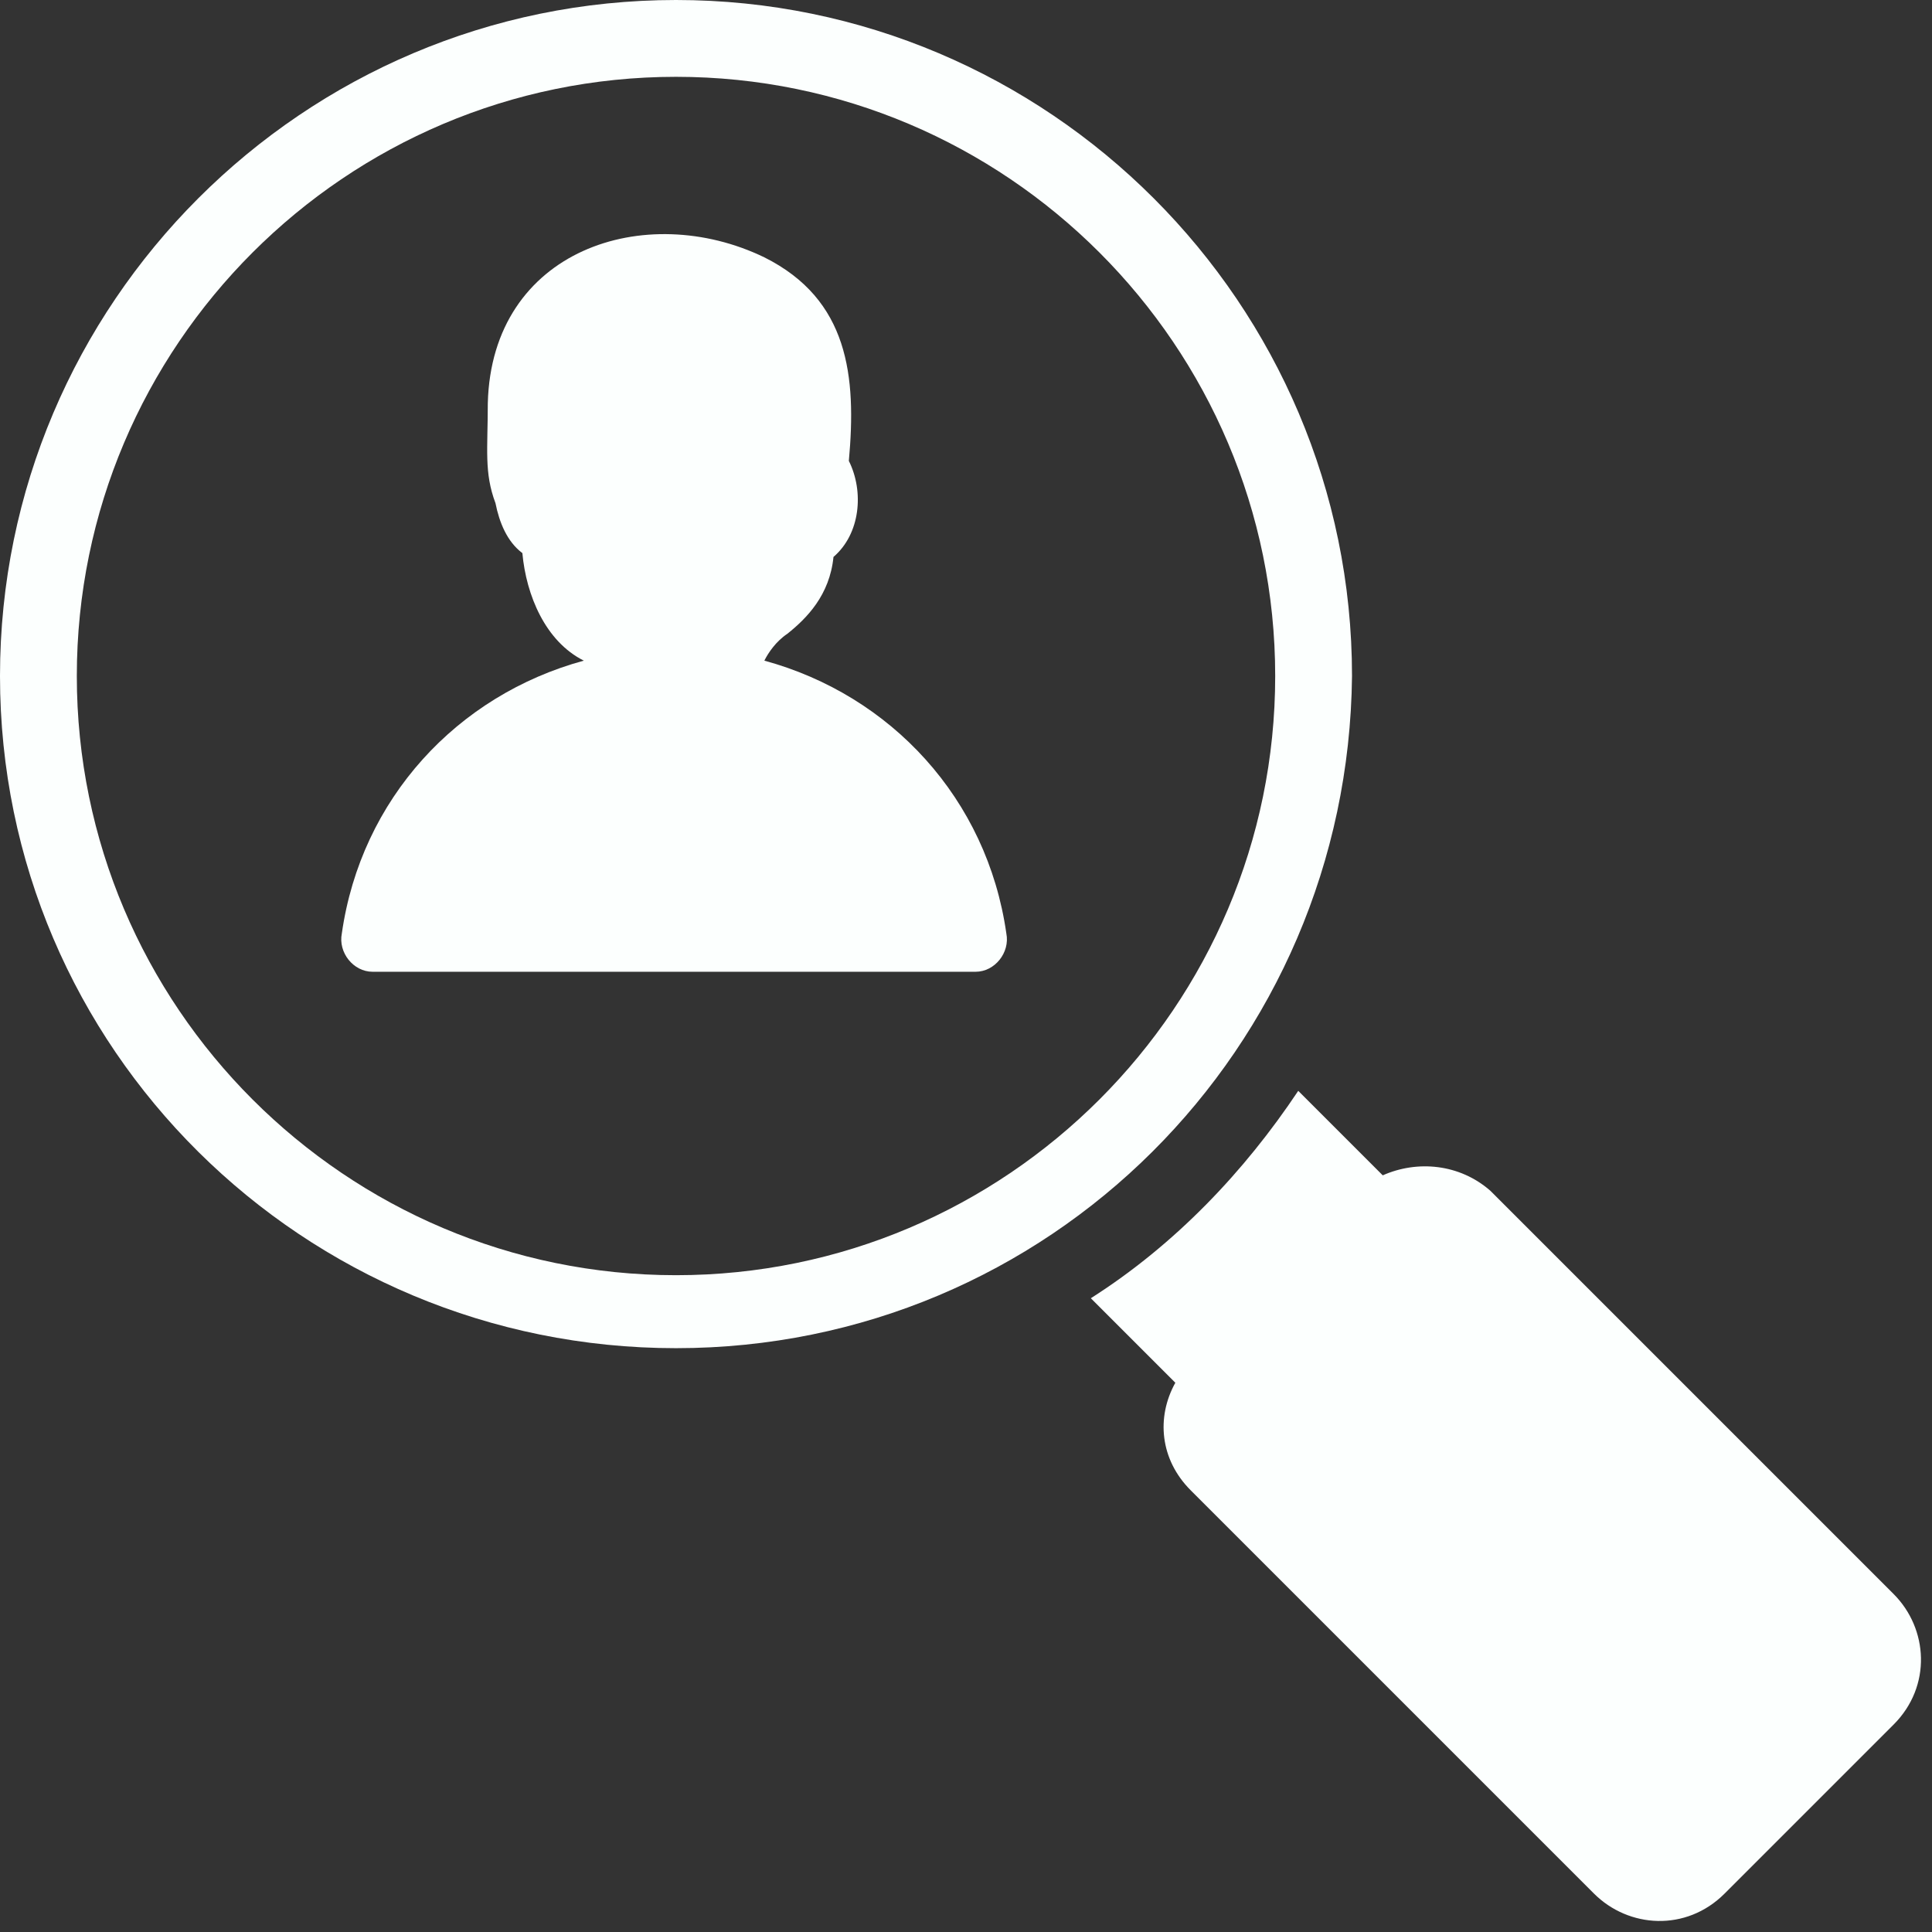
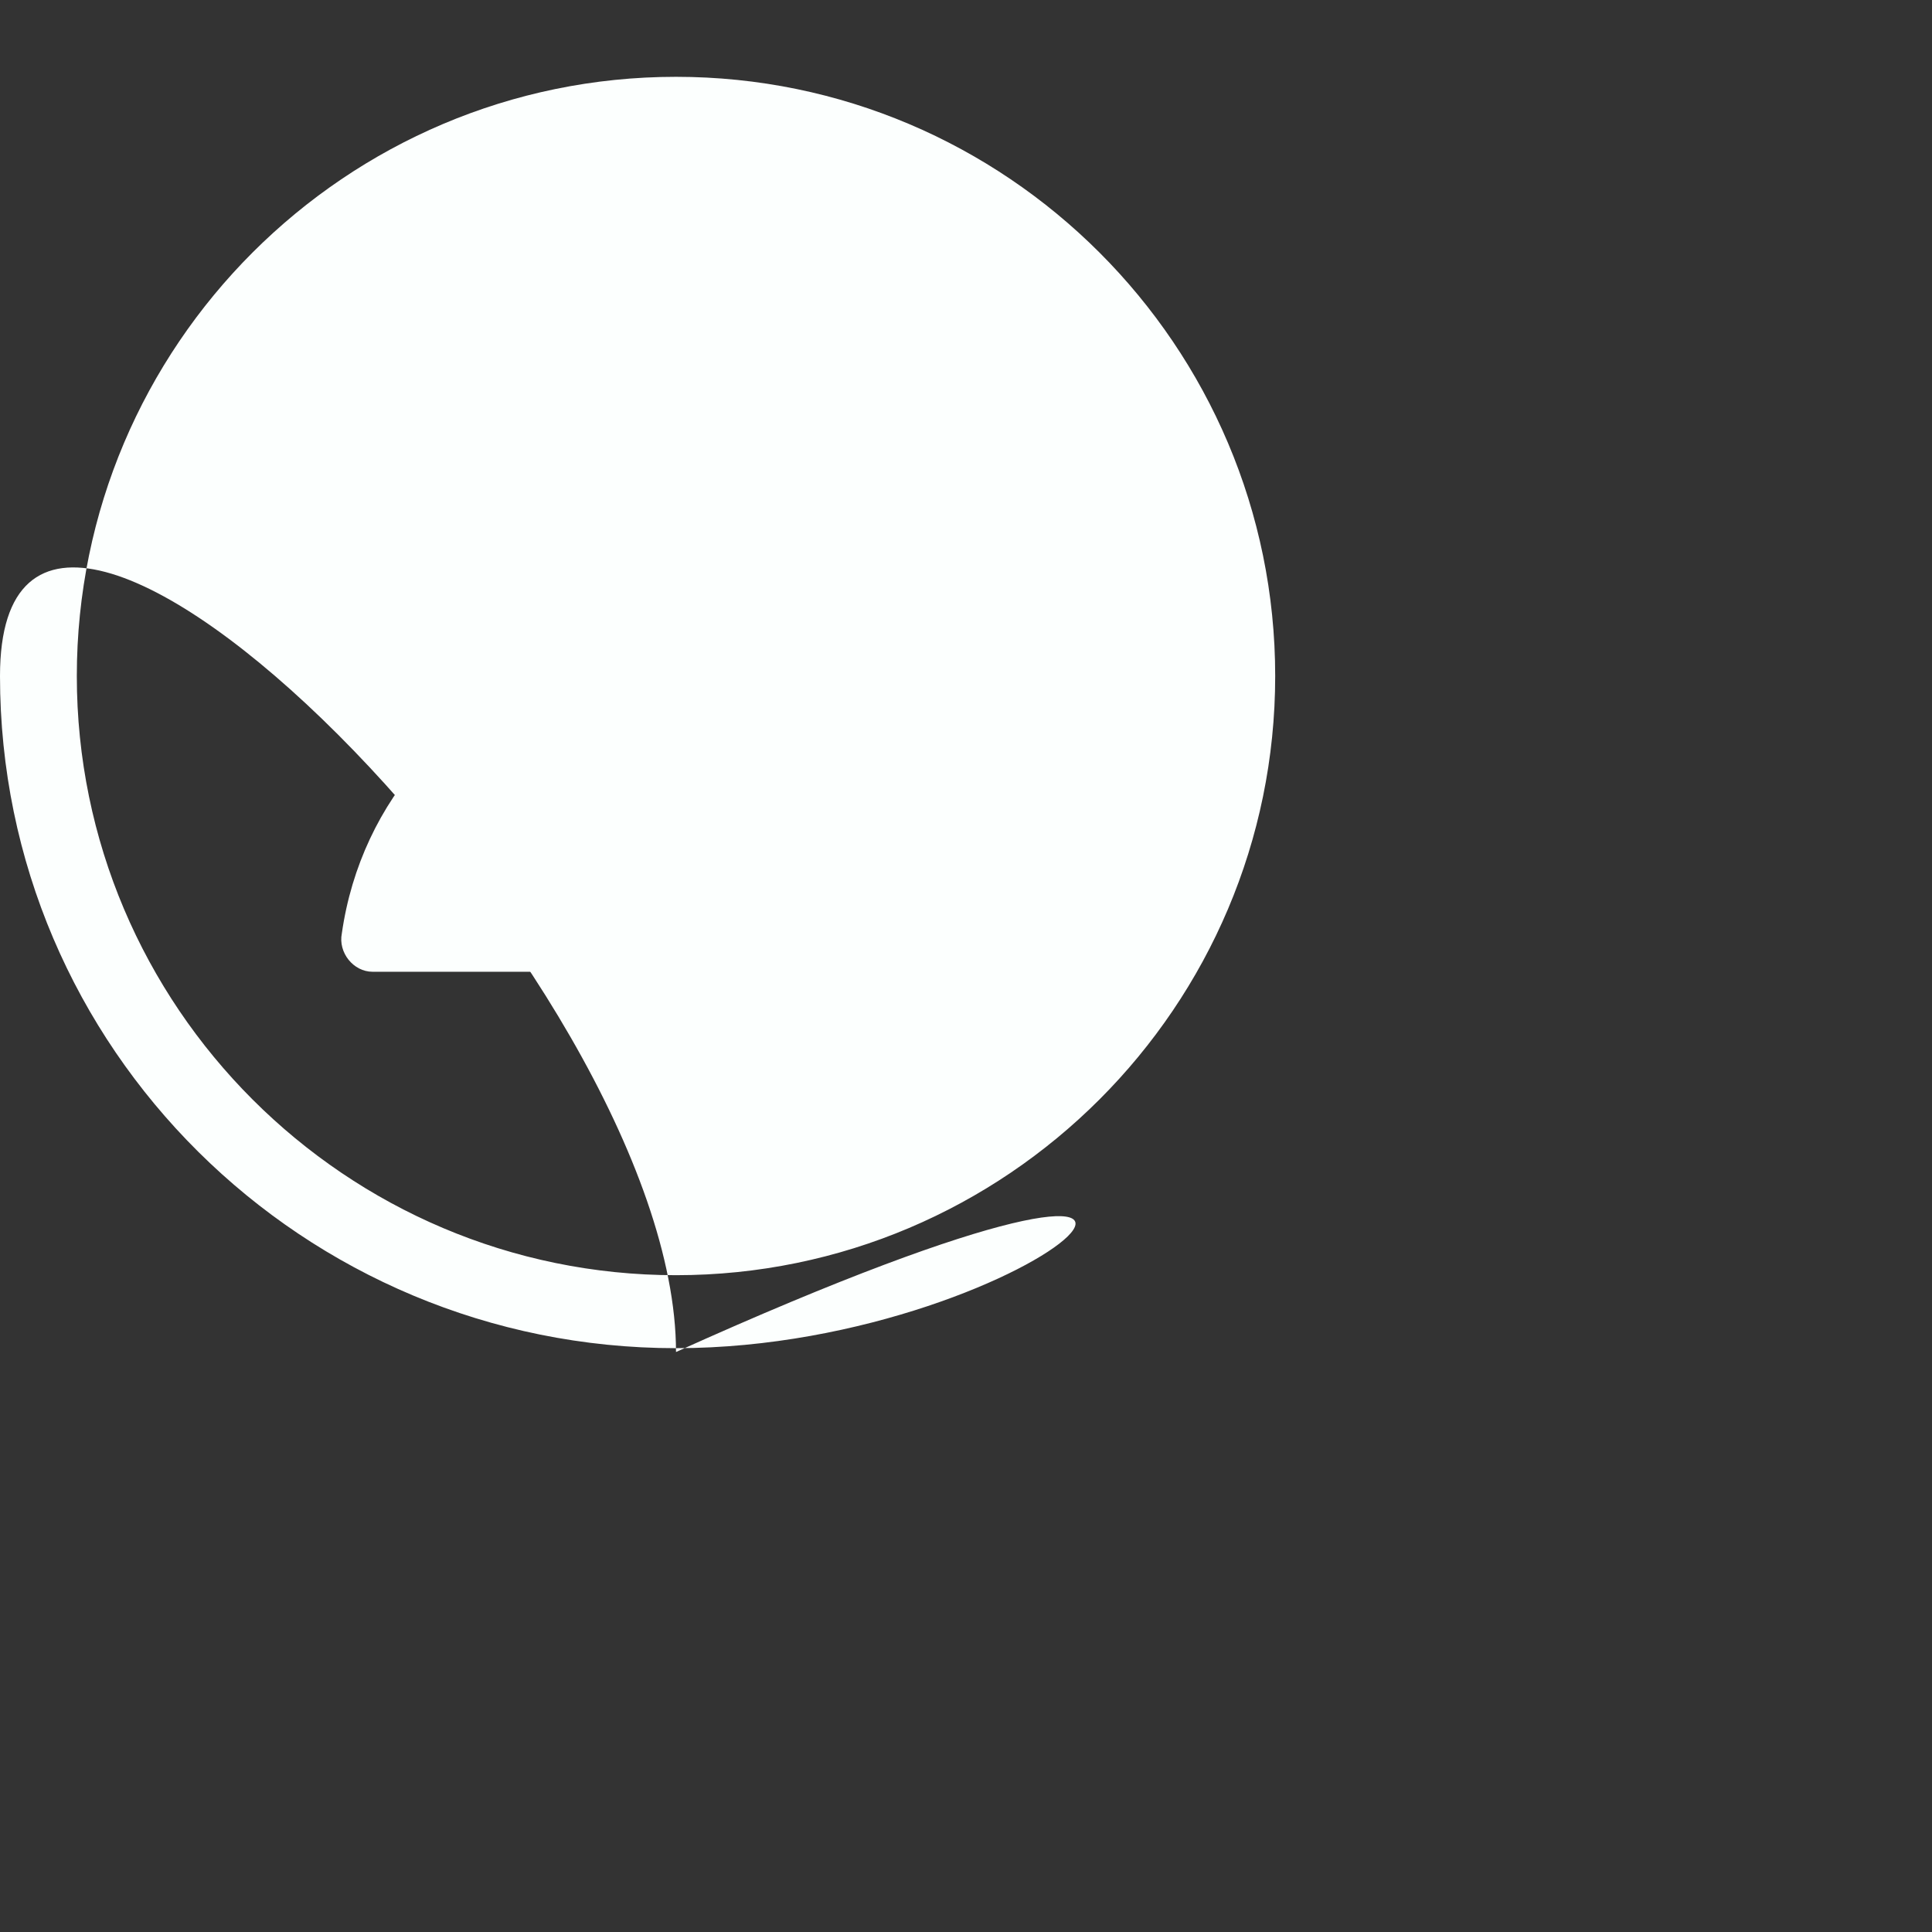
<svg xmlns="http://www.w3.org/2000/svg" fill="#fcfffe" height="50.3" preserveAspectRatio="xMidYMid meet" version="1" viewBox="1.0 1.0 50.3 50.3" width="50.3" zoomAndPan="magnify">
  <rect x="1.0" y="1.0" width="50.3" height="50.3" fill="#333333" stroke="none" />
  <g>
    <g id="change1_1">
      <path d="M27.2,25.3c0.1,0.5-0.3,1-0.8,1H10.7c-0.5,0-0.9-0.5-0.8-1c0.5-3.5,3-6.2,6.3-7.1c-1-0.5-1.5-1.7-1.6-2.8 c-0.4-0.3-0.6-0.8-0.7-1.3c-0.3-0.8-0.2-1.4-0.2-2.6c0.1-4,4.1-5.3,7.2-3.8c2.2,1.1,2.4,3.1,2.2,5.3c0.4,0.8,0.3,1.9-0.4,2.5 c-0.1,1-0.7,1.6-1.2,2c-0.3,0.2-0.5,0.5-0.6,0.7C24.2,19.1,26.7,21.8,27.2,25.3z" />
    </g>
    <g id="change1_3">
-       <path d="M18.6,36.1C8.9,36.1,1,28.3,1,18.6C1,8.9,8.9,1,18.6,1s17.6,7.9,17.6,17.6C36.1,28.3,28.3,36.1,18.6,36.1z M18.6,3 C10,3,3,10,3,18.6s7,15.6,15.6,15.6s15.6-7,15.6-15.6S27.2,3,18.6,3z" />
+       <path d="M18.6,36.1C8.9,36.1,1,28.3,1,18.6s17.6,7.9,17.6,17.6C36.1,28.3,28.3,36.1,18.6,36.1z M18.6,3 C10,3,3,10,3,18.6s7,15.6,15.6,15.6s15.6-7,15.6-15.6S27.2,3,18.6,3z" />
    </g>
    <g id="change1_2">
-       <path d="M50.3,45.9l-4.4,4.4c-1,1-2.5,0.9-3.4,0L32,39.8c-0.8-0.8-0.9-1.9-0.4-2.8l-2.2-2.2c2.2-1.4,4-3.3,5.4-5.4l2.2,2.2 c0.9-0.4,2-0.3,2.8,0.4l10.5,10.5C51.2,43.4,51.3,44.9,50.3,45.9z" />
-     </g>
+       </g>
  </g>
</svg>